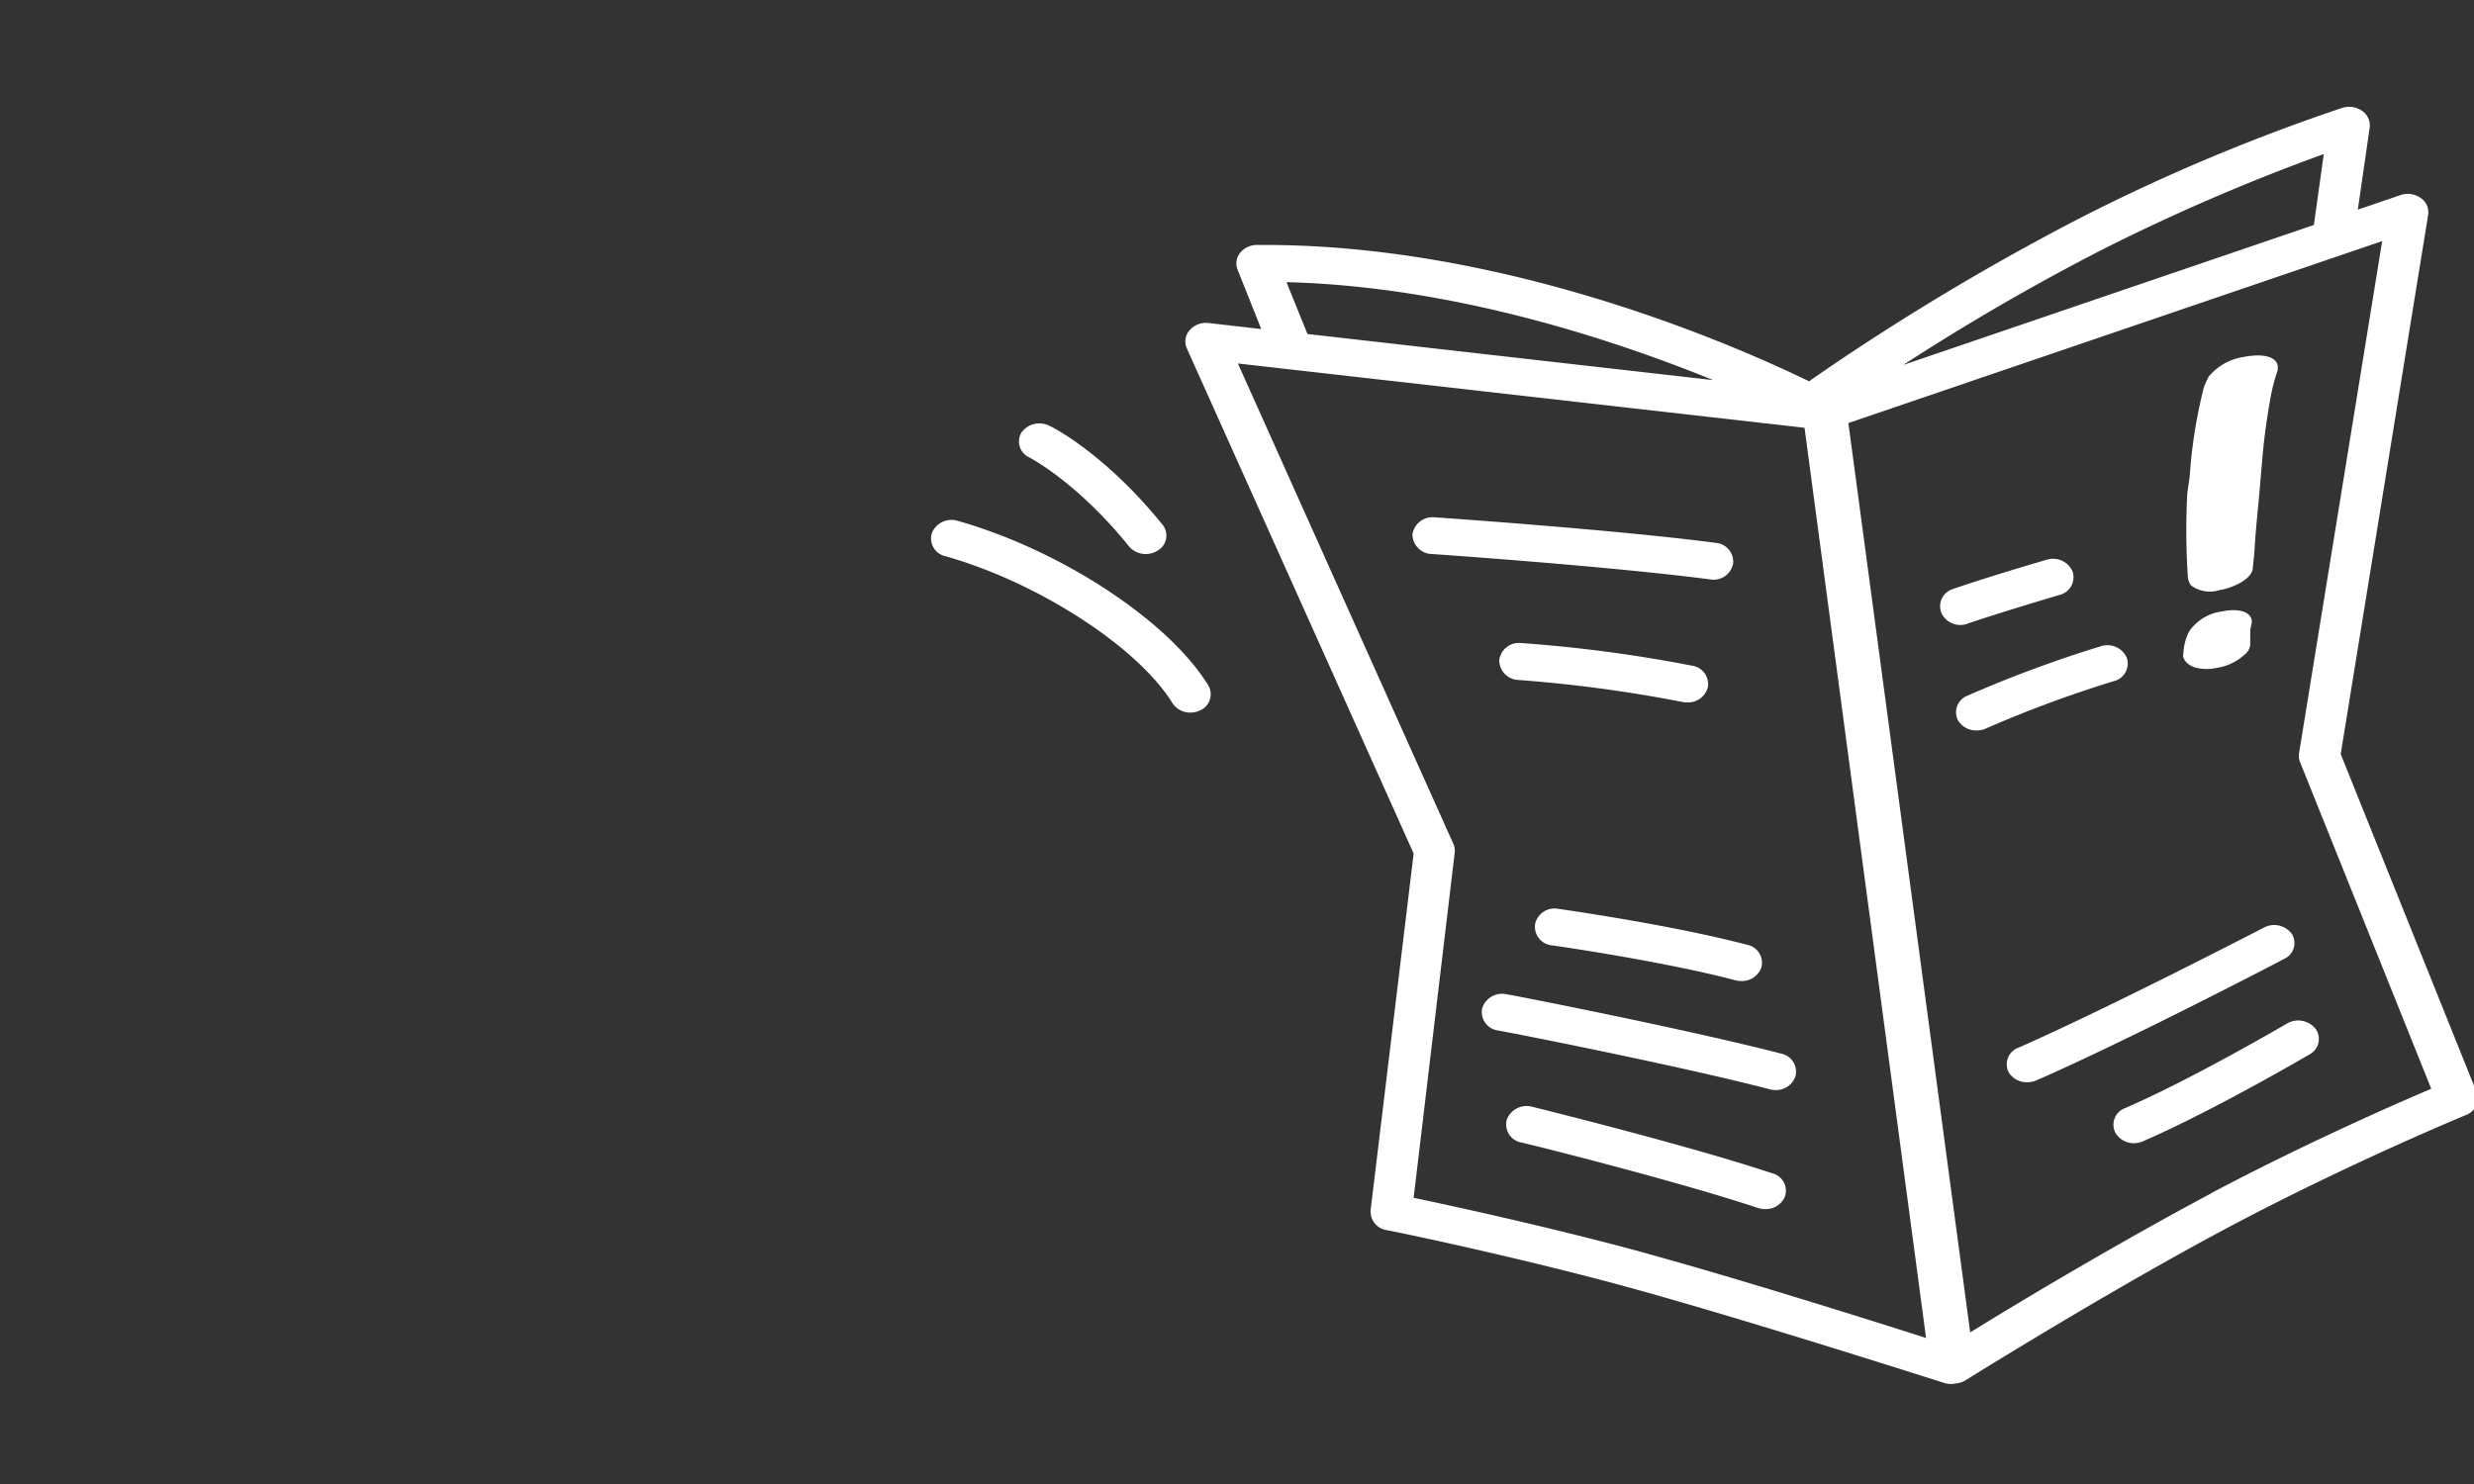
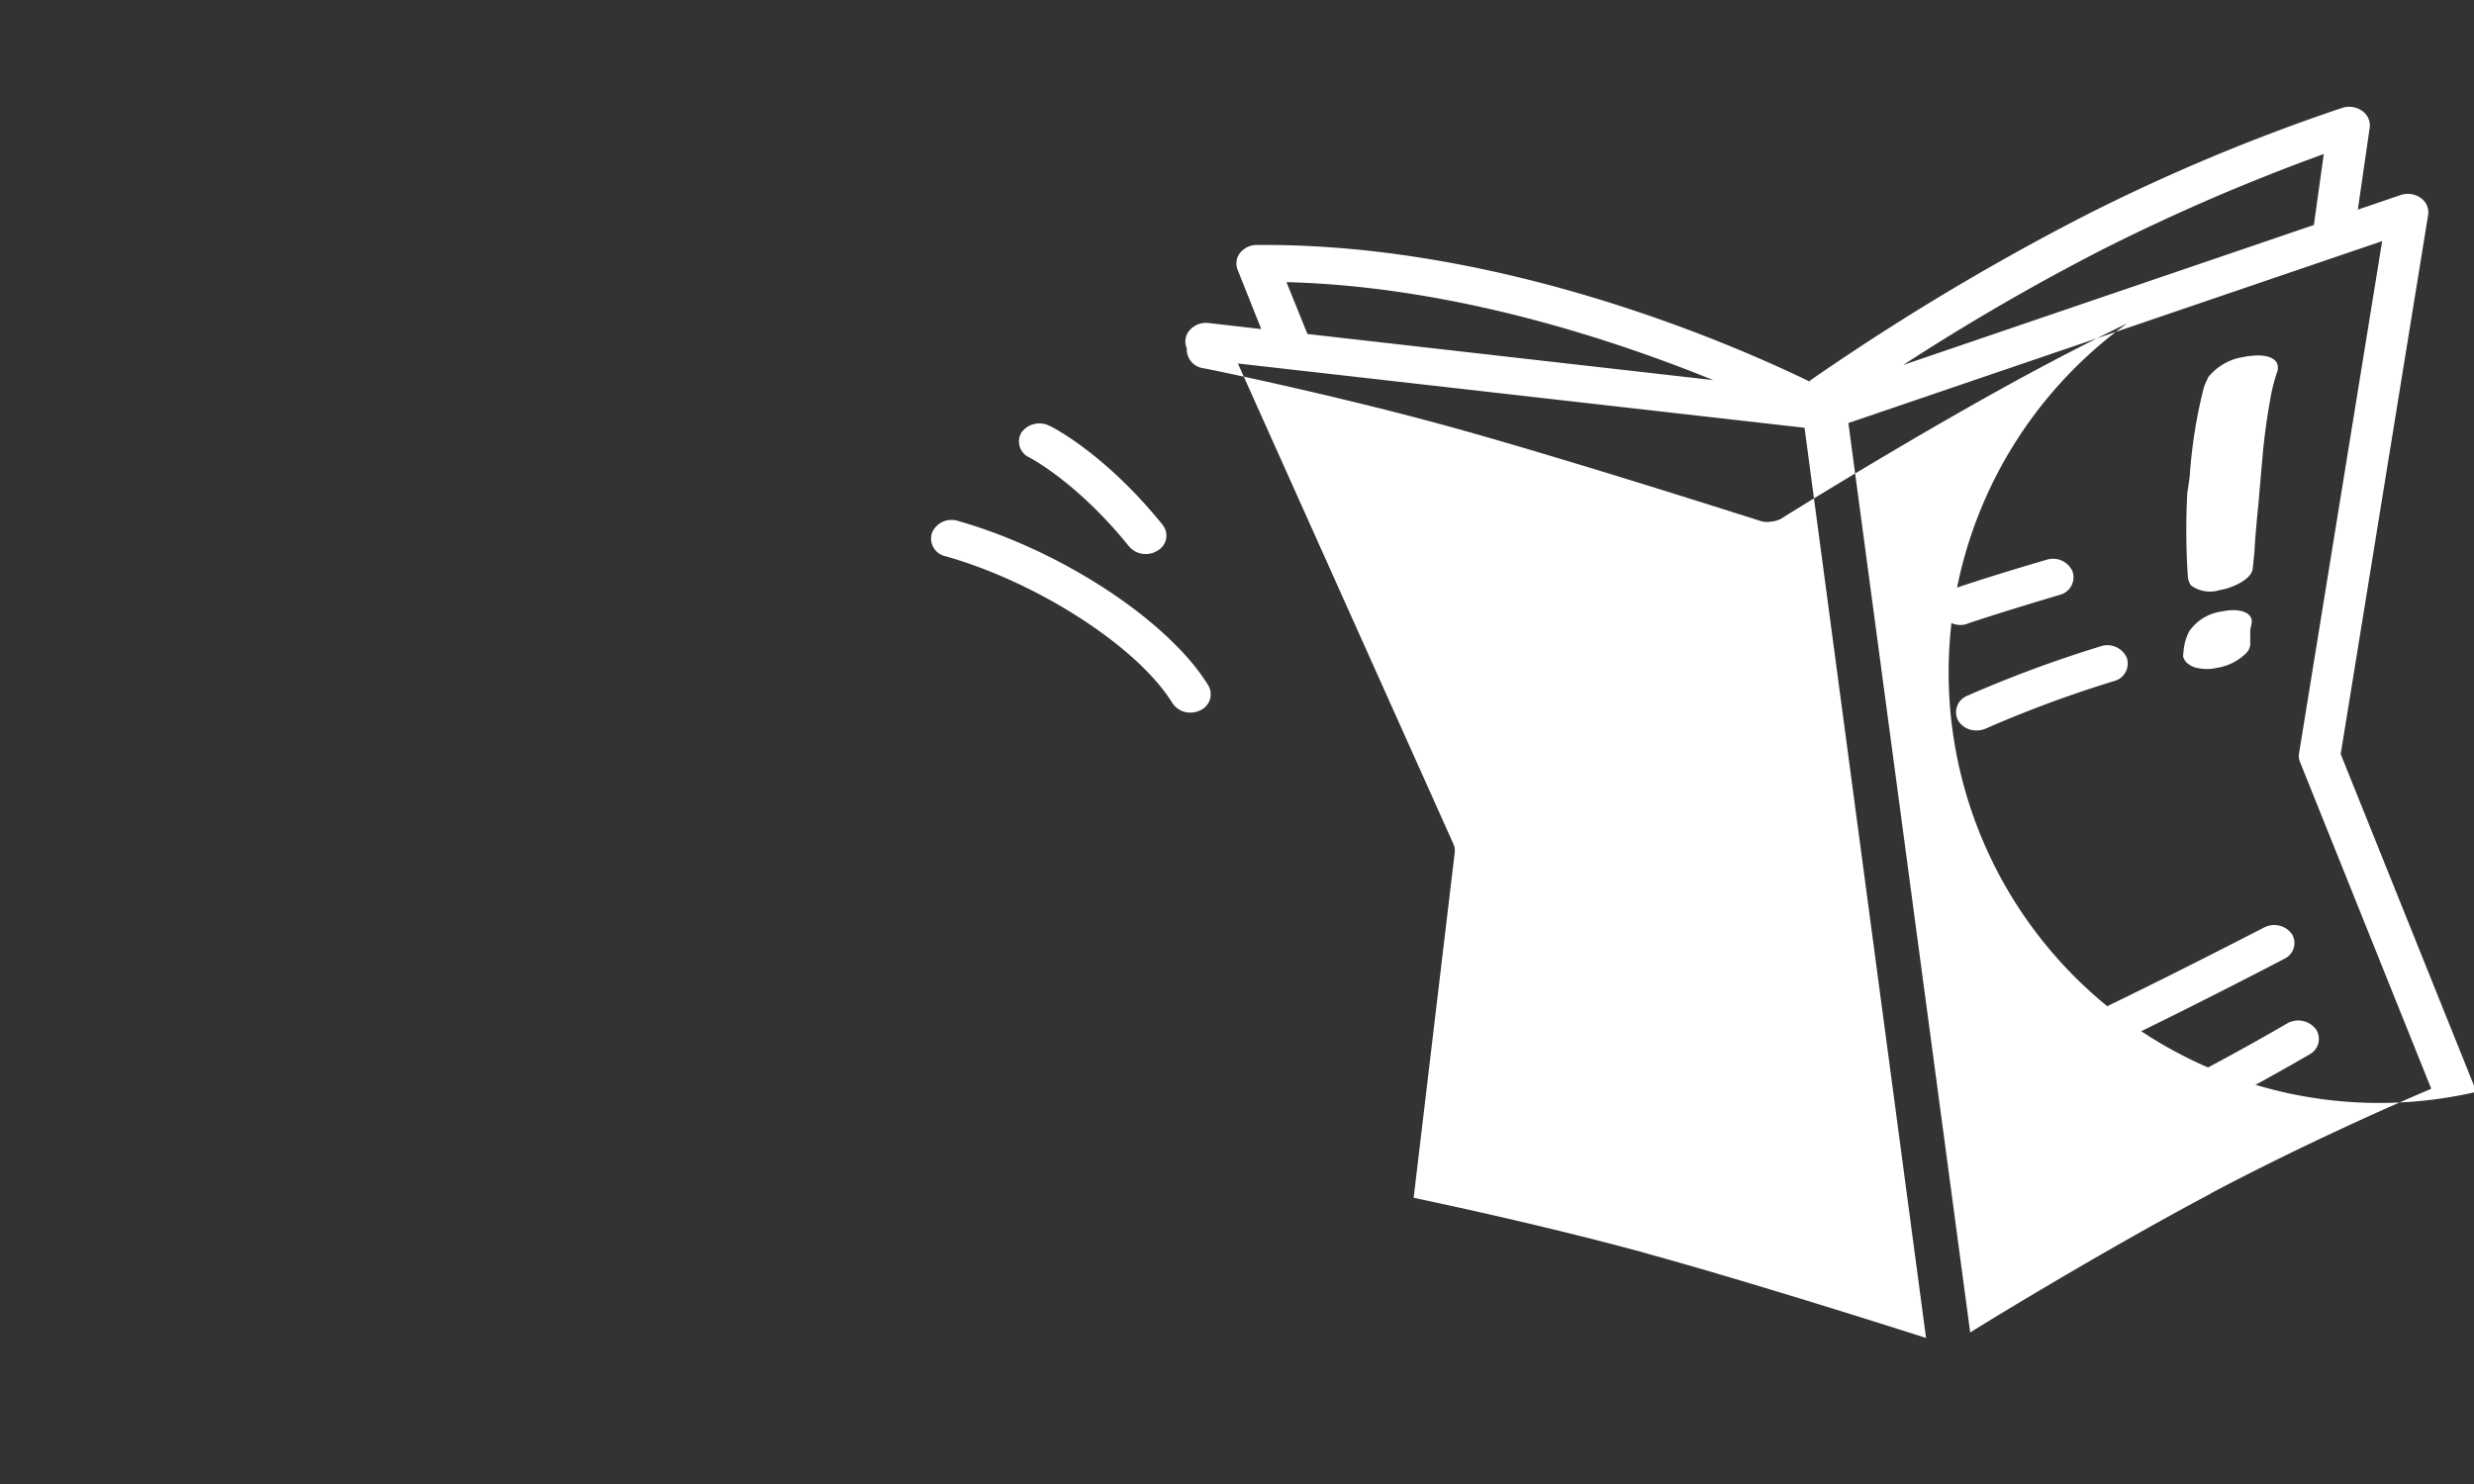
<svg xmlns="http://www.w3.org/2000/svg" id="Ebene_1" data-name="Ebene 1" viewBox="0 0 250 150">
  <rect x="0" y="0" width="250" height="150" fill="#333333" stroke="none" />
  <defs>
    <style>.cls-1{fill:#fff;}</style>
  </defs>
-   <path class="cls-1" d="M250.25,110.36,236.53,76.22l8.83-54.46A1.75,1.75,0,0,0,244.6,20a2.26,2.26,0,0,0-2-.29l-4.34,1.48,1.2-8.29a1.78,1.78,0,0,0-.76-1.69,2.28,2.28,0,0,0-2-.31A193.23,193.23,0,0,0,210.27,22,247.49,247.49,0,0,0,183,38.4l-.17.15c-7.74-3.76-30.68-13.79-55-13.79H127a2.18,2.18,0,0,0-1.69.8,1.7,1.7,0,0,0-.25,1.7l2.39,6-5.32-.61a2.2,2.2,0,0,0-1.91.72,1.71,1.71,0,0,0-.29,1.84l22.92,51.06-4.35,36.07a1.91,1.91,0,0,0,1.62,2c.14,0,13.36,2.71,25.24,6s30.89,9.38,31.08,9.44a2.15,2.15,0,0,0,.71.11h0a2.22,2.22,0,0,0,.45-.05,2.29,2.29,0,0,0,1-.31c.15-.1,14.83-9.26,26.95-15.67s23.51-11.1,23.62-11.15A1.8,1.8,0,0,0,250.25,110.36ZM212.32,25.29a203.62,203.62,0,0,1,22.5-9.72l-1,7.17-41.5,14.15A229.45,229.45,0,0,1,212.32,25.29ZM130,28.52c16.78.42,33,5.79,43.12,9.9l-41-4.66Zm36.58,98.22c-9.42-2.59-19.66-4.81-23.73-5.67L147,86.18a1.61,1.61,0,0,0-.14-.89L125.09,36.74l57.26,6.5,12.28,92C188.67,133.33,175.6,129.23,166.54,126.74Zm56.87-6.12c-9,4.78-19.44,11-24.36,14.06L186.78,42.76l53.94-18.39-8.4,51.78a1.64,1.64,0,0,0,.11.9l13.25,33C242,111.61,232.9,115.6,223.41,120.62Z" />
+   <path class="cls-1" d="M250.25,110.36,236.53,76.22l8.83-54.46A1.75,1.75,0,0,0,244.6,20a2.26,2.26,0,0,0-2-.29l-4.34,1.48,1.2-8.29a1.78,1.78,0,0,0-.76-1.69,2.28,2.28,0,0,0-2-.31A193.23,193.23,0,0,0,210.27,22,247.49,247.49,0,0,0,183,38.4l-.17.15c-7.74-3.76-30.68-13.79-55-13.79H127a2.18,2.18,0,0,0-1.69.8,1.7,1.7,0,0,0-.25,1.7l2.39,6-5.32-.61a2.2,2.2,0,0,0-1.91.72,1.71,1.71,0,0,0-.29,1.84a1.91,1.91,0,0,0,1.62,2c.14,0,13.36,2.71,25.24,6s30.89,9.38,31.08,9.44a2.15,2.15,0,0,0,.71.11h0a2.22,2.22,0,0,0,.45-.05,2.29,2.29,0,0,0,1-.31c.15-.1,14.83-9.26,26.95-15.67s23.51-11.1,23.62-11.15A1.8,1.8,0,0,0,250.25,110.36ZM212.32,25.29a203.62,203.62,0,0,1,22.5-9.72l-1,7.17-41.5,14.15A229.45,229.45,0,0,1,212.32,25.29ZM130,28.52c16.78.42,33,5.79,43.12,9.9l-41-4.66Zm36.58,98.22c-9.42-2.59-19.66-4.81-23.73-5.67L147,86.18a1.61,1.61,0,0,0-.14-.89L125.09,36.74l57.26,6.5,12.28,92C188.67,133.33,175.6,129.23,166.54,126.74Zm56.87-6.12c-9,4.78-19.44,11-24.36,14.06L186.78,42.76l53.94-18.39-8.4,51.78a1.64,1.64,0,0,0,.11.9l13.25,33C242,111.61,232.9,115.6,223.41,120.62Z" />
  <path class="cls-1" d="M221.73,67.44a4.47,4.47,0,0,0,2.27.07A5.43,5.43,0,0,0,227,66a1.43,1.43,0,0,0,.39-.84l0-1.11,0-.39.15-.71c.09-.93-.92-1.43-2.54-1.23l-.46.08a4.8,4.8,0,0,0-3.31,2,5.25,5.25,0,0,0-.58,2l-.05.54C220.73,66.83,221.07,67.18,221.73,67.44Z" />
  <path class="cls-1" d="M221.4,59.17a3.23,3.23,0,0,0,2.91.47,5.49,5.49,0,0,0,.78-.18c1.49-.48,2.48-1.23,2.55-2l.17-1.63c.08-1.58.24-3.21.4-4.84l.47-5.41c.18-1.79.44-3.63.77-5.44a18,18,0,0,1,.72-2.73l0-.19c.09-.9-.91-1.43-2.6-1.26a6.21,6.21,0,0,0-.85.12,5.67,5.67,0,0,0-3.54,2,8.88,8.88,0,0,0-.49,1.12,50.05,50.05,0,0,0-1.42,9l-.24,1.64a69.59,69.59,0,0,0,.06,8.52A1.78,1.78,0,0,0,221.4,59.17Z" />
  <path class="cls-1" d="M173.07,58.59a2,2,0,0,0,2.06-1.6,1.91,1.91,0,0,0-1.76-2.12c-10.13-1.33-28.21-2.57-28.4-2.58A2.05,2.05,0,0,0,142.73,54a2,2,0,0,0,1.93,2c.18,0,18.12,1.25,28.11,2.56A1.51,1.51,0,0,0,173.07,58.59Z" />
-   <path class="cls-1" d="M170.56,71a2.06,2.06,0,0,0,2-1.46A1.87,1.87,0,0,0,171,67.29,143.65,143.65,0,0,0,153.73,65a2,2,0,0,0-2.23,1.73,2,2,0,0,0,1.94,2,141.08,141.08,0,0,1,16.66,2.24A2.49,2.49,0,0,0,170.56,71Z" />
  <path class="cls-1" d="M180,106.5c-9.84-2.54-27.57-6-27.75-6a2.11,2.11,0,0,0-2.48,1.43,1.89,1.89,0,0,0,1.6,2.23c.18,0,17.77,3.43,27.46,5.94a2.39,2.39,0,0,0,.59.08,2.07,2.07,0,0,0,2-1.35A1.86,1.86,0,0,0,180,106.5Z" />
  <path class="cls-1" d="M179.07,118.59c-8.6-2.86-23.61-6.56-24.24-6.72a2.14,2.14,0,0,0-2.57,1.31,1.86,1.86,0,0,0,1.46,2.3c.15,0,15.47,3.81,23.9,6.61a2.28,2.28,0,0,0,.73.12,2.08,2.08,0,0,0,2-1.22A1.81,1.81,0,0,0,179.07,118.59Z" />
  <path class="cls-1" d="M155.12,93.42a1.9,1.9,0,0,0,1.73,2.14c.11,0,11.21,1.6,18.54,3.53a2.44,2.44,0,0,0,.59.07,2.08,2.08,0,0,0,2-1.34,1.85,1.85,0,0,0-1.42-2.32c-7.59-2-18.6-3.57-19.07-3.63A2,2,0,0,0,155.12,93.42Z" />
  <path class="cls-1" d="M231.62,94.44a2.21,2.21,0,0,0-2.85-.68c-.16.08-15.73,8.15-24.79,12.13a1.79,1.79,0,0,0-1,2.5,2.15,2.15,0,0,0,1.88,1,2.3,2.3,0,0,0,.92-.19c9.19-4,24.88-12.18,25-12.26A1.76,1.76,0,0,0,231.62,94.44Z" />
  <path class="cls-1" d="M231.13,103.44c-.1.06-9.49,5.57-16.37,8.56a1.78,1.78,0,0,0-1,2.49,2.12,2.12,0,0,0,1.88,1.06,2.22,2.22,0,0,0,.91-.19c7.12-3.1,16.45-8.56,16.84-8.79A1.76,1.76,0,0,0,234,104,2.25,2.25,0,0,0,231.13,103.44Z" />
  <path class="cls-1" d="M198.92,63s2.92-1,9.18-2.86a1.84,1.84,0,0,0,1.34-2.36,2.15,2.15,0,0,0-2.63-1.2c-6.42,1.88-9.32,2.91-9.44,2.95A1.82,1.82,0,0,0,196.2,62a2.12,2.12,0,0,0,2,1.17A2.08,2.08,0,0,0,198.92,63Z" />
  <path class="cls-1" d="M214.93,66.52a2.14,2.14,0,0,0-2.63-1.2,124.32,124.32,0,0,0-13.49,5,1.79,1.79,0,0,0-.94,2.51,2.13,2.13,0,0,0,1.87,1,2.28,2.28,0,0,0,.93-.19,120.32,120.32,0,0,1,12.93-4.79A1.84,1.84,0,0,0,214.93,66.52Z" />
  <path class="cls-1" d="M96.79,52.65a2.14,2.14,0,0,0-2.62,1.22,1.84,1.84,0,0,0,1.36,2.35c9.33,2.63,19.4,9.14,22.92,14.81a2.15,2.15,0,0,0,1.83,1,2.3,2.3,0,0,0,1-.23,1.77,1.77,0,0,0,.8-2.55C118.05,62.71,107.17,55.59,96.79,52.65Z" />
  <path class="cls-1" d="M104,46.23s4.83,2.47,10.09,9a2.18,2.18,0,0,0,1.69.77,2.25,2.25,0,0,0,1.22-.36,1.74,1.74,0,0,0,.47-2.61c-5.85-7.23-11.22-9.93-11.45-10a2.23,2.23,0,0,0-2.83.73A1.77,1.77,0,0,0,104,46.23Z" />
</svg>